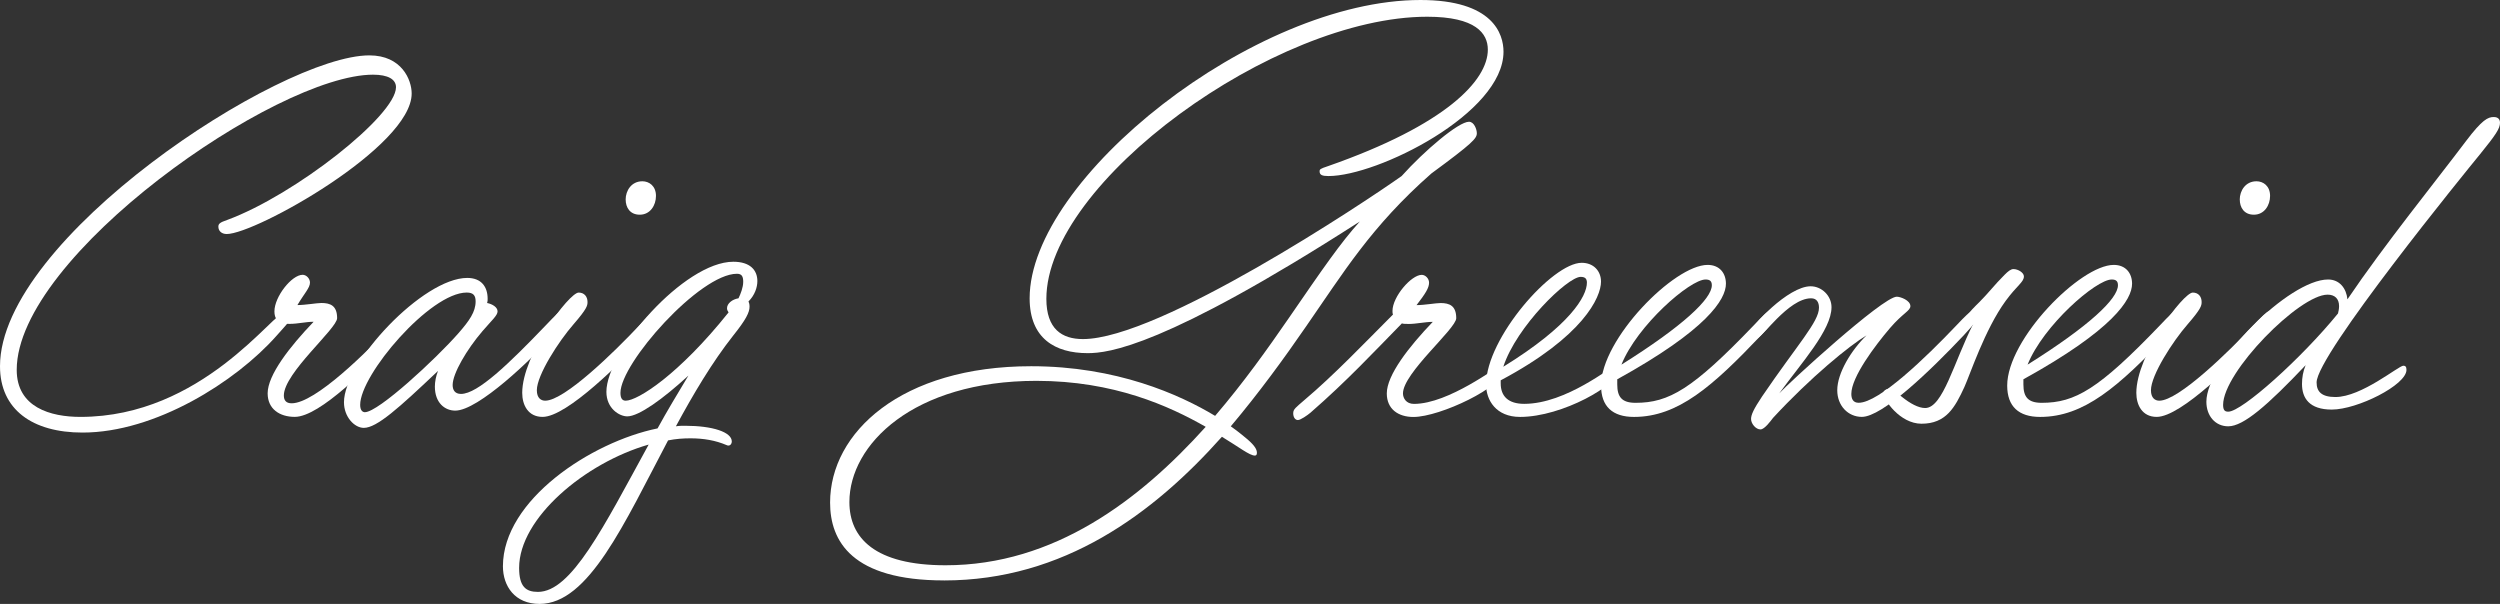
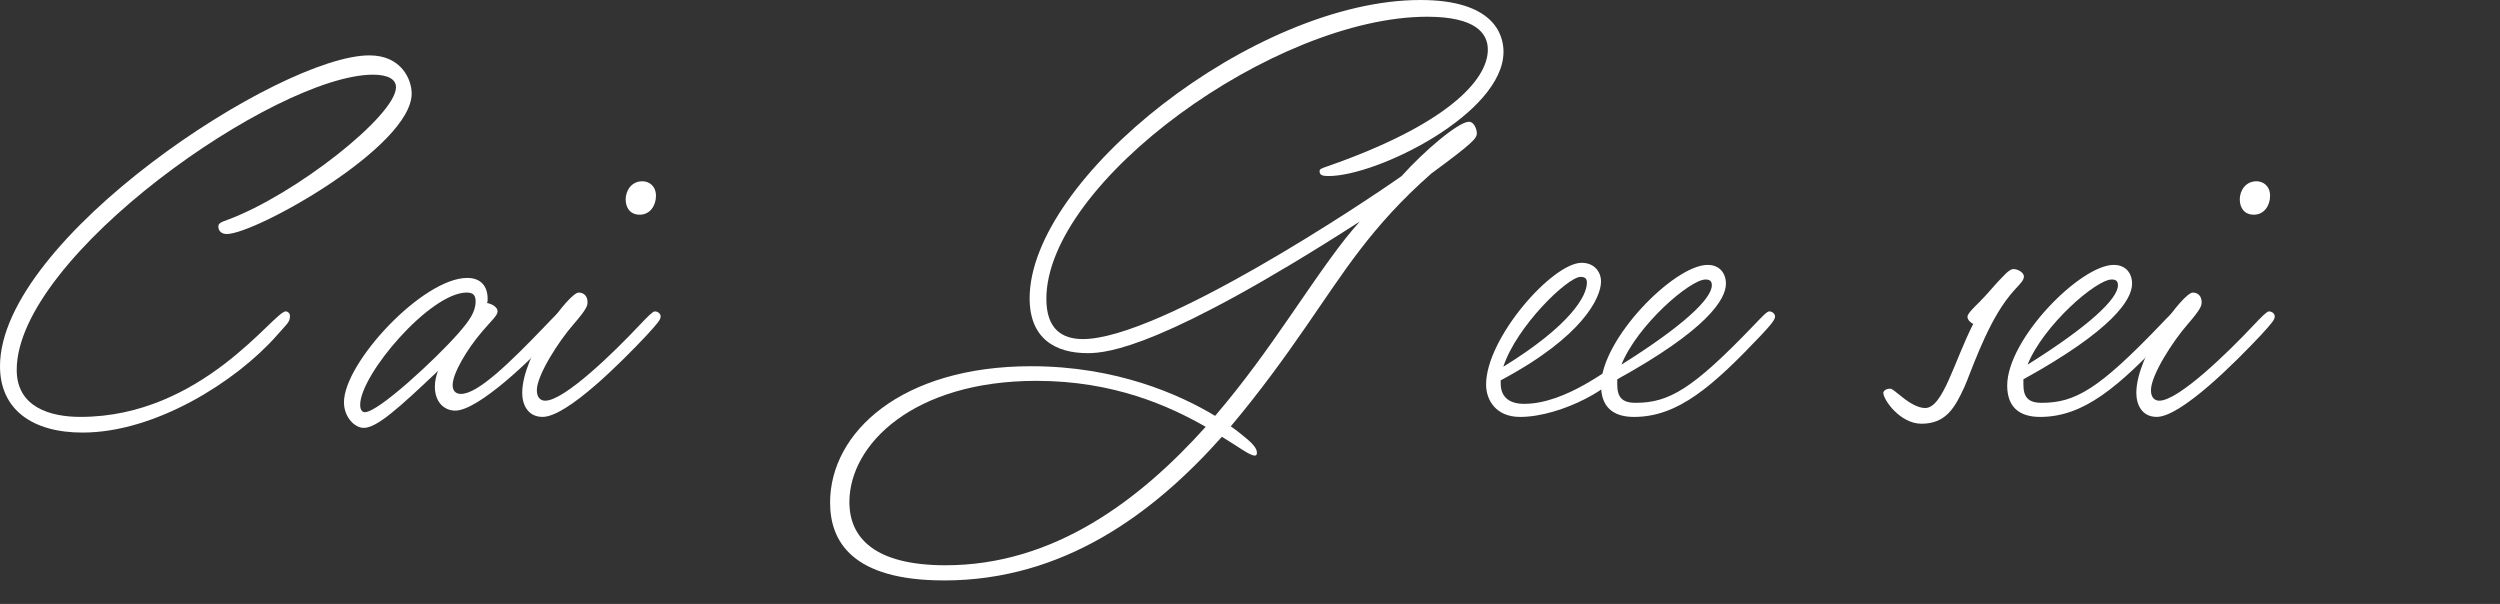
<svg xmlns="http://www.w3.org/2000/svg" id="Layer_1" data-name="Layer 1" viewBox="0 0 1000.01 241.57">
  <rect x="0" y="0" width="1000.01" height="241.57" fill="#333333" stroke="none" />
  <defs>
    <style>
      .cls-1 {
        fill: #fff;
      }
    </style>
  </defs>
  <path class="cls-1" d="M33.02,173.03c-20.06,0-33.02-9.2-33.02-26.54C0,95.5,112.02,22.15,147.75,22.15c12.96,0,16.92,9.82,16.92,15.25,0,21.31-62.48,56.21-73.98,56.21-2.08,0-3.34-1.26-3.34-2.93,0-1.05.42-1.67,3.56-2.71,27.17-10.03,67.49-41.8,67.49-53.08,0-3.14-3.13-5.02-9.19-5.02-38.66.01-142.52,72.53-142.52,118.08,0,15.05,13.59,18.81,25.5,18.81,48.69,0,77.32-42.22,82.13-42.22.63,0,1.67.63,1.67,1.88,0,2.51-1.25,3.14-5.43,7.95-16.3,18.39-48.49,38.66-77.53,38.66h0Z" />
-   <path class="cls-1" d="M115.84,129.57c-5.02,0-6.07-2.31-6.07-5.02,0-5.85,6.9-14.63,11.29-14.63,1.46,0,2.93,1.46,2.93,3.13,0,2.09-2.31,4.39-5.02,8.98,3.14,0,7.73-.83,9.61-.83,3.56,0,6.27,1.05,6.27,6.06,0,4.19-21.31,21.95-21.31,30.93,0,1.88.83,3.13,3.13,3.13,9.4,0,30.31-20.69,39.91-31.14,3.14-3.34,5.44-5.64,6.27-5.64s2.31.63,2.31,2.09c0,1.25-1.46,2.93-5.65,7.52-11.91,12.54-31.56,32.6-41.59,32.6-6.06,0-10.86-3.14-10.86-9.41,0-7.31,8.78-18.6,18.39-28.63-3.14,0-6.27.84-9.61.84v.02Z" />
  <path class="cls-1" d="M145.53,171.15c-3.76,0-7.94-4.39-7.94-10.24,0-15.88,31.56-49.74,49.32-49.74,5.64,0,8.15,3.56,8.15,8.36,0,.62,0,1.04-.21,1.67,2.09.42,4.18,1.68,4.18,3.34s-2.3,3.56-6.06,7.94c-6.27,7.32-11.91,16.93-11.91,21.53,0,1.89.83,3.56,3.34,3.56,6.69,0,19.23-12.12,33.85-27.38,4.39-4.59,5.44-5.64,6.07-5.64,1.88,0,2.5,1.25,2.5,2.09,0,1.46-1.88,3.34-5.64,7.52-8.35,9.4-29.88,30.09-39.08,30.09-4.18,0-8.15-3.13-8.15-9.61,0-1.88.42-4.18,1.25-6.27-15.67,14.84-24.44,22.78-29.68,22.78h.01ZM190.25,120.57c0-2.3-.83-3.55-3.56-3.55-14.63,0-42.62,32.81-42.62,44.93,0,2.3,1.04,2.93,1.88,2.93,5.43,0,28.42-21.32,37.4-31.56,4.39-5.02,6.9-8.57,6.9-12.75Z" />
  <path class="cls-1" d="M217.04,166.76c-5.85,0-8.15-4.81-8.15-9.61,0-15.25,18.81-40.12,22.57-40.12,2.3,0,3.55,1.67,3.55,3.76,0,1.46-.2,2.71-5.64,8.98-5.85,6.69-14.63,20.27-14.63,26.33,0,3.13,1.67,4.18,3.34,4.18,7.73,0,27.8-19.64,37.61-30.09,3.34-3.55,5.44-5.64,6.27-5.64s2.3.63,2.3,2.09c0,1.25-1.25,2.71-5.64,7.52-9.83,10.45-31.77,32.6-41.59,32.6h.01ZM250.26,79.83c0-3.56,2.31-7.32,6.69-7.32,2.72,0,5.44,1.88,5.44,5.85,0,3.76-2.3,7.52-6.48,7.52-3.96,0-5.64-2.93-5.64-6.06h0Z" />
-   <path class="cls-1" d="M215.8,241.57c-9.83,0-14.63-7.1-14.63-15.04,0-26.54,35.33-49.74,61.86-55.17,3.76-6.89,7.94-13.79,12.33-21.11-10.24,9.41-19.85,16.3-24.45,16.3-3.13,0-8.35-3.13-8.35-9.82,0-16.1,31.14-52.03,50.78-52.03,6.69,0,9.61,3.34,9.61,7.73,0,2.51-1.04,5.65-3.55,8.15.2.43.42,1.05.42,2.09,0,2.3-1.46,5.22-6.48,11.49-8.57,10.86-16.09,23.62-22.98,36.36,1.25-.21,2.5-.21,3.76-.21,10.86,0,18.6,2.51,18.6,6.27,0,1.05-.83,2.09-2.09,1.46-4.39-1.88-9.2-2.71-14.42-2.71-2.93,0-5.84.2-8.98.83-17.55,33.23-31.76,65.41-51.41,65.41h-.02ZM207.65,227.15c0,7.53,2.71,9.61,7.52,9.61,13.37,0,26.12-25.7,44.3-58.93-25.49,7.31-51.82,29.46-51.82,49.31h0ZM297.29,112.85c0-2.09-.42-3.34-2.51-3.34-14.84,0-46.6,35.73-46.6,47.64,0,2.3.83,3.13,2.09,3.13,4.81,0,21.31-10.45,41.16-35.32-.42-.62-.62-1.05-.62-1.67,0-1.88,2.08-3.56,4.59-3.97.83-1.67,1.88-4.39,1.88-6.47h.01Z" />
  <path class="cls-1" d="M377.59,232.17c-36.78,0-45.55-15.67-45.55-31.14,0-28,28.42-54.54,80.45-54.54,34.07,0,59.35,11.29,73.56,19.86,11.29-13.17,21.11-26.96,29.46-39.09,13.8-20.06,20.69-30.09,28.43-38.66-78.37,50.37-100.73,52.66-108.88,52.66-12.96,0-23.2-5.85-23.2-21.94,0-47.86,89.86-119.32,156.32-119.32,29.05,0,33.23,13.58,33.23,20.69,0,24.66-50.37,49.73-70.01,49.73-2.51,0-3.55-.42-3.55-1.88,0-.83.2-1.04,3.34-2.08,47.23-16.51,63.95-34.28,63.95-46.61,0-6.47-4.81-13.16-24.24-13.16-61.03,0-152.35,66.24-152.35,112.85,0,12.12,6.27,16.09,14.63,16.09,30.51,0,112.42-54.54,127.47-65.2,9.2-10.24,22.78-21.73,26.95-21.73,2.09,0,3.14,3.13,3.14,4.59,0,2.09-1.68,3.97-18.18,16.1-24.24,21.31-35.32,39.91-50.15,61.22-8.78,12.75-18.81,26.54-30.09,39.92,3.56,2.51,5.64,4.39,6.69,5.22,3.13,2.71,3.76,4.18,3.76,5.44,0,.83-.42,1.04-.83,1.04-2.09,0-6.27-3.34-13.17-7.52-27.37,30.72-63.32,57.47-111.17,57.47h-.01ZM414.58,152.34c-49.32,0-74.82,25.5-74.82,48.48,0,14.42,10.24,25.29,38.46,25.29,43.47,0,77.74-26.12,104.07-55.38-14.63-8.35-36.78-18.39-67.71-18.39h0Z" />
-   <path class="cls-1" d="M563.27,129.57c-1.05,0-1.88,0-2.51-.21-10.86,11.08-21.94,22.99-36.58,35.73-1.25,1.05-3.96,2.93-5.01,2.93s-1.88-1.05-1.88-2.71,1.05-2.3,4.39-5.22c11.91-10.03,24.44-23.2,35.52-34.28-.2-.42-.2-1.04-.2-1.45,0-5.65,7.52-14.42,11.7-14.42,1.46,0,2.93,1.46,2.93,3.13,0,2.09-1.46,4.39-5.01,8.98,3.13,0,7.73-.83,9.61-.83,3.56,0,6.27,1.05,6.27,6.06,0,4.19-21.31,21.95-21.31,30.09,0,1.88,1.25,4.19,4.39,4.19,14,0,33.44-15.25,34.69-15.25.83,0,1.26.62,1.26,1.67,0,6.69-25.5,18.81-36.16,18.81-6.06,0-10.65-3.14-10.65-9.41,0-7.31,8.77-18.6,18.39-28.63-3.13,0-6.47.84-9.82.84l-.02-.02Z" />
  <path class="cls-1" d="M600.29,153.39c0,5.01,2.93,8.15,9.4,8.15,16.93,0,34.9-15.25,36.58-15.25.83,0,1.25.62,1.25,1.67,0,5.85-22.57,18.81-39.49,18.81-9.61,0-13.59-6.69-13.59-12.96,0-18.6,26.54-48.69,38.24-48.69,4.81,0,7.73,3.34,7.73,7.52,0,6.27-7.1,21.94-40.12,39.49v1.26h0ZM634.77,113.05c0-1.67-.83-2.3-2.51-2.3-5.22,0-25.7,19.85-30.93,35.95,26.75-16.51,33.44-28.21,33.44-33.65Z" />
  <path class="cls-1" d="M646.91,153.81c0,5.01,1.88,7.32,7.31,7.32,13.37,0,22.78-5.44,47.23-30.93,3.97-4.18,5.44-5.64,6.27-5.64,1.05,0,2.31.83,2.31,2.09,0,1.67-3.56,5.22-5.65,7.52-19.43,20.48-33.22,32.6-50.78,32.6-8.57,0-13.17-4.18-13.17-12.54,0-18.6,29.26-48.27,42.63-48.27,4.81,0,7.32,3.34,7.32,7.52,0,6.27-7.53,18.39-43.47,38.24v2.09h0ZM684.74,114.1c0-1.68-.84-2.3-2.51-2.3-6.27,0-27.38,18.39-33.65,34.06,24.66-15.46,36.16-26.32,36.16-31.76h0Z" />
-   <path class="cls-1" d="M709.21,167.18c-.83,1.05-3.34,4.59-5.01,4.59-1.89,0-3.77-2.3-3.77-4.18,0-1.68,1.05-3.97,4.39-8.98,14.22-20.9,22.78-29.89,22.78-35.53,0-2.08-.84-3.76-3.14-3.76-9.2,0-19.85,16.3-22.15,16.3-1.04,0-2.08-1.25-2.08-2.51,0-2.51,15.04-18.6,24.03-18.6,4.38,0,8.35,3.76,8.35,8.36,0,9.19-12.12,22.36-20.9,34.47,3.13-3.55,41.37-38.66,47.01-38.66,1.46,0,5.44,1.46,5.44,3.77,0,1.88-2.93,2.71-8.15,8.77-6.06,7.1-15.47,19.64-15.47,26.33,0,1.88.63,3.56,2.93,3.56,8.15,0,26.96-18.18,39.08-30.93,3.56-3.76,5.44-5.64,6.27-5.64s2.31.63,2.31,2.09c0,1.25-1.26,2.71-5.65,7.52-13.58,14.42-32.59,32.6-40.74,32.6-5.44,0-9.83-4.39-9.83-10.66,0-6.89,5.64-16.09,11.71-21.94-6.69,3.97-22.36,16.72-37.41,33.02h0Z" />
  <path class="cls-1" d="M786.99,126.64c0-1.26,3.34-4.39,4.81-5.85,3.76-3.76,5.85-6.69,10.03-10.86,1.46-1.46,2.51-2.3,3.56-2.3,1.88,0,4.18,1.46,4.18,2.92,0,2.31-2.72,3.56-7.32,9.83-8.35,11.49-14.21,29.46-16.51,34.48-3.76,8.15-7.32,14.63-17.14,14.63-8.58,0-15.26-9.61-15.26-12.33,0-.63.84-1.68,2.72-1.68.83,0,1.67.84,4.81,3.34,3.13,2.51,6.47,4.39,9.2,4.39,7.1,0,11.49-18.39,19.22-33.64-1.25-.63-2.3-1.68-2.3-2.93h0Z" />
  <path class="cls-1" d="M809.37,153.81c0,5.01,1.88,7.32,7.31,7.32,13.37,0,22.78-5.44,47.24-30.93,3.96-4.18,5.43-5.64,6.26-5.64,1.05,0,2.31.83,2.31,2.09,0,1.67-3.56,5.22-5.65,7.52-19.43,20.48-33.22,32.6-50.78,32.6-8.57,0-13.17-4.18-13.17-12.54,0-18.6,29.26-48.27,42.63-48.27,4.81,0,7.32,3.34,7.32,7.52,0,6.27-7.53,18.39-43.47,38.24v2.09h0ZM847.19,114.1c0-1.68-.83-2.3-2.5-2.3-6.27,0-27.38,18.39-33.65,34.06,24.66-15.46,36.15-26.32,36.15-31.76Z" />
  <path class="cls-1" d="M862.69,166.76c-5.85,0-8.15-4.81-8.15-9.61,0-15.25,18.81-40.12,22.57-40.12,2.3,0,3.55,1.67,3.55,3.76,0,1.46-.2,2.71-5.64,8.98-5.85,6.69-14.63,20.27-14.63,26.33,0,3.13,1.67,4.18,3.34,4.18,7.73,0,27.8-19.64,37.61-30.09,3.34-3.55,5.44-5.64,6.27-5.64s2.3.63,2.3,2.09c0,1.25-1.25,2.71-5.64,7.52-9.83,10.45-31.77,32.6-41.59,32.6h.01ZM895.91,79.83c0-3.56,2.31-7.32,6.69-7.32,2.72,0,5.44,1.88,5.44,5.85,0,3.76-2.3,7.52-6.48,7.52-3.96,0-5.64-2.93-5.64-6.06h-.01Z" />
-   <path class="cls-1" d="M891.33,170.53c-5.22,0-8.77-4.18-8.77-9.83,0-15.67,33.02-48.9,48.69-48.9,4.59,0,7.31,3.55,7.73,7.94,14.84-21.94,35.33-47.23,47.44-63.32,6.48-8.57,8.78-9.61,11.08-9.61,1.88,0,2.51,1.05,2.51,2.3,0,2.3-1.68,4.81-7.95,12.54-5.64,6.89-65.41,80.25-65.41,91.32,0,3.76,2.09,5.84,7.53,5.84,10.45,0,25.29-12.53,27.17-12.53.83,0,1.25.42,1.25,1.67,0,6.06-19.64,15.88-29.88,15.88-8.99,0-11.91-4.6-11.91-10.24,0-2.5.42-5.01,1.46-7.52-15.26,16.09-24.87,24.45-30.93,24.45h-.01ZM935.64,122.46c0-2.93-1.68-4.6-4.6-4.6-11.28,0-41.79,30.93-41.79,44.1,0,2.3.83,2.71,2.08,2.71,5.44,0,29.26-21.31,43.88-39.29.21-.83.43-1.88.43-2.92h0Z" />
</svg>